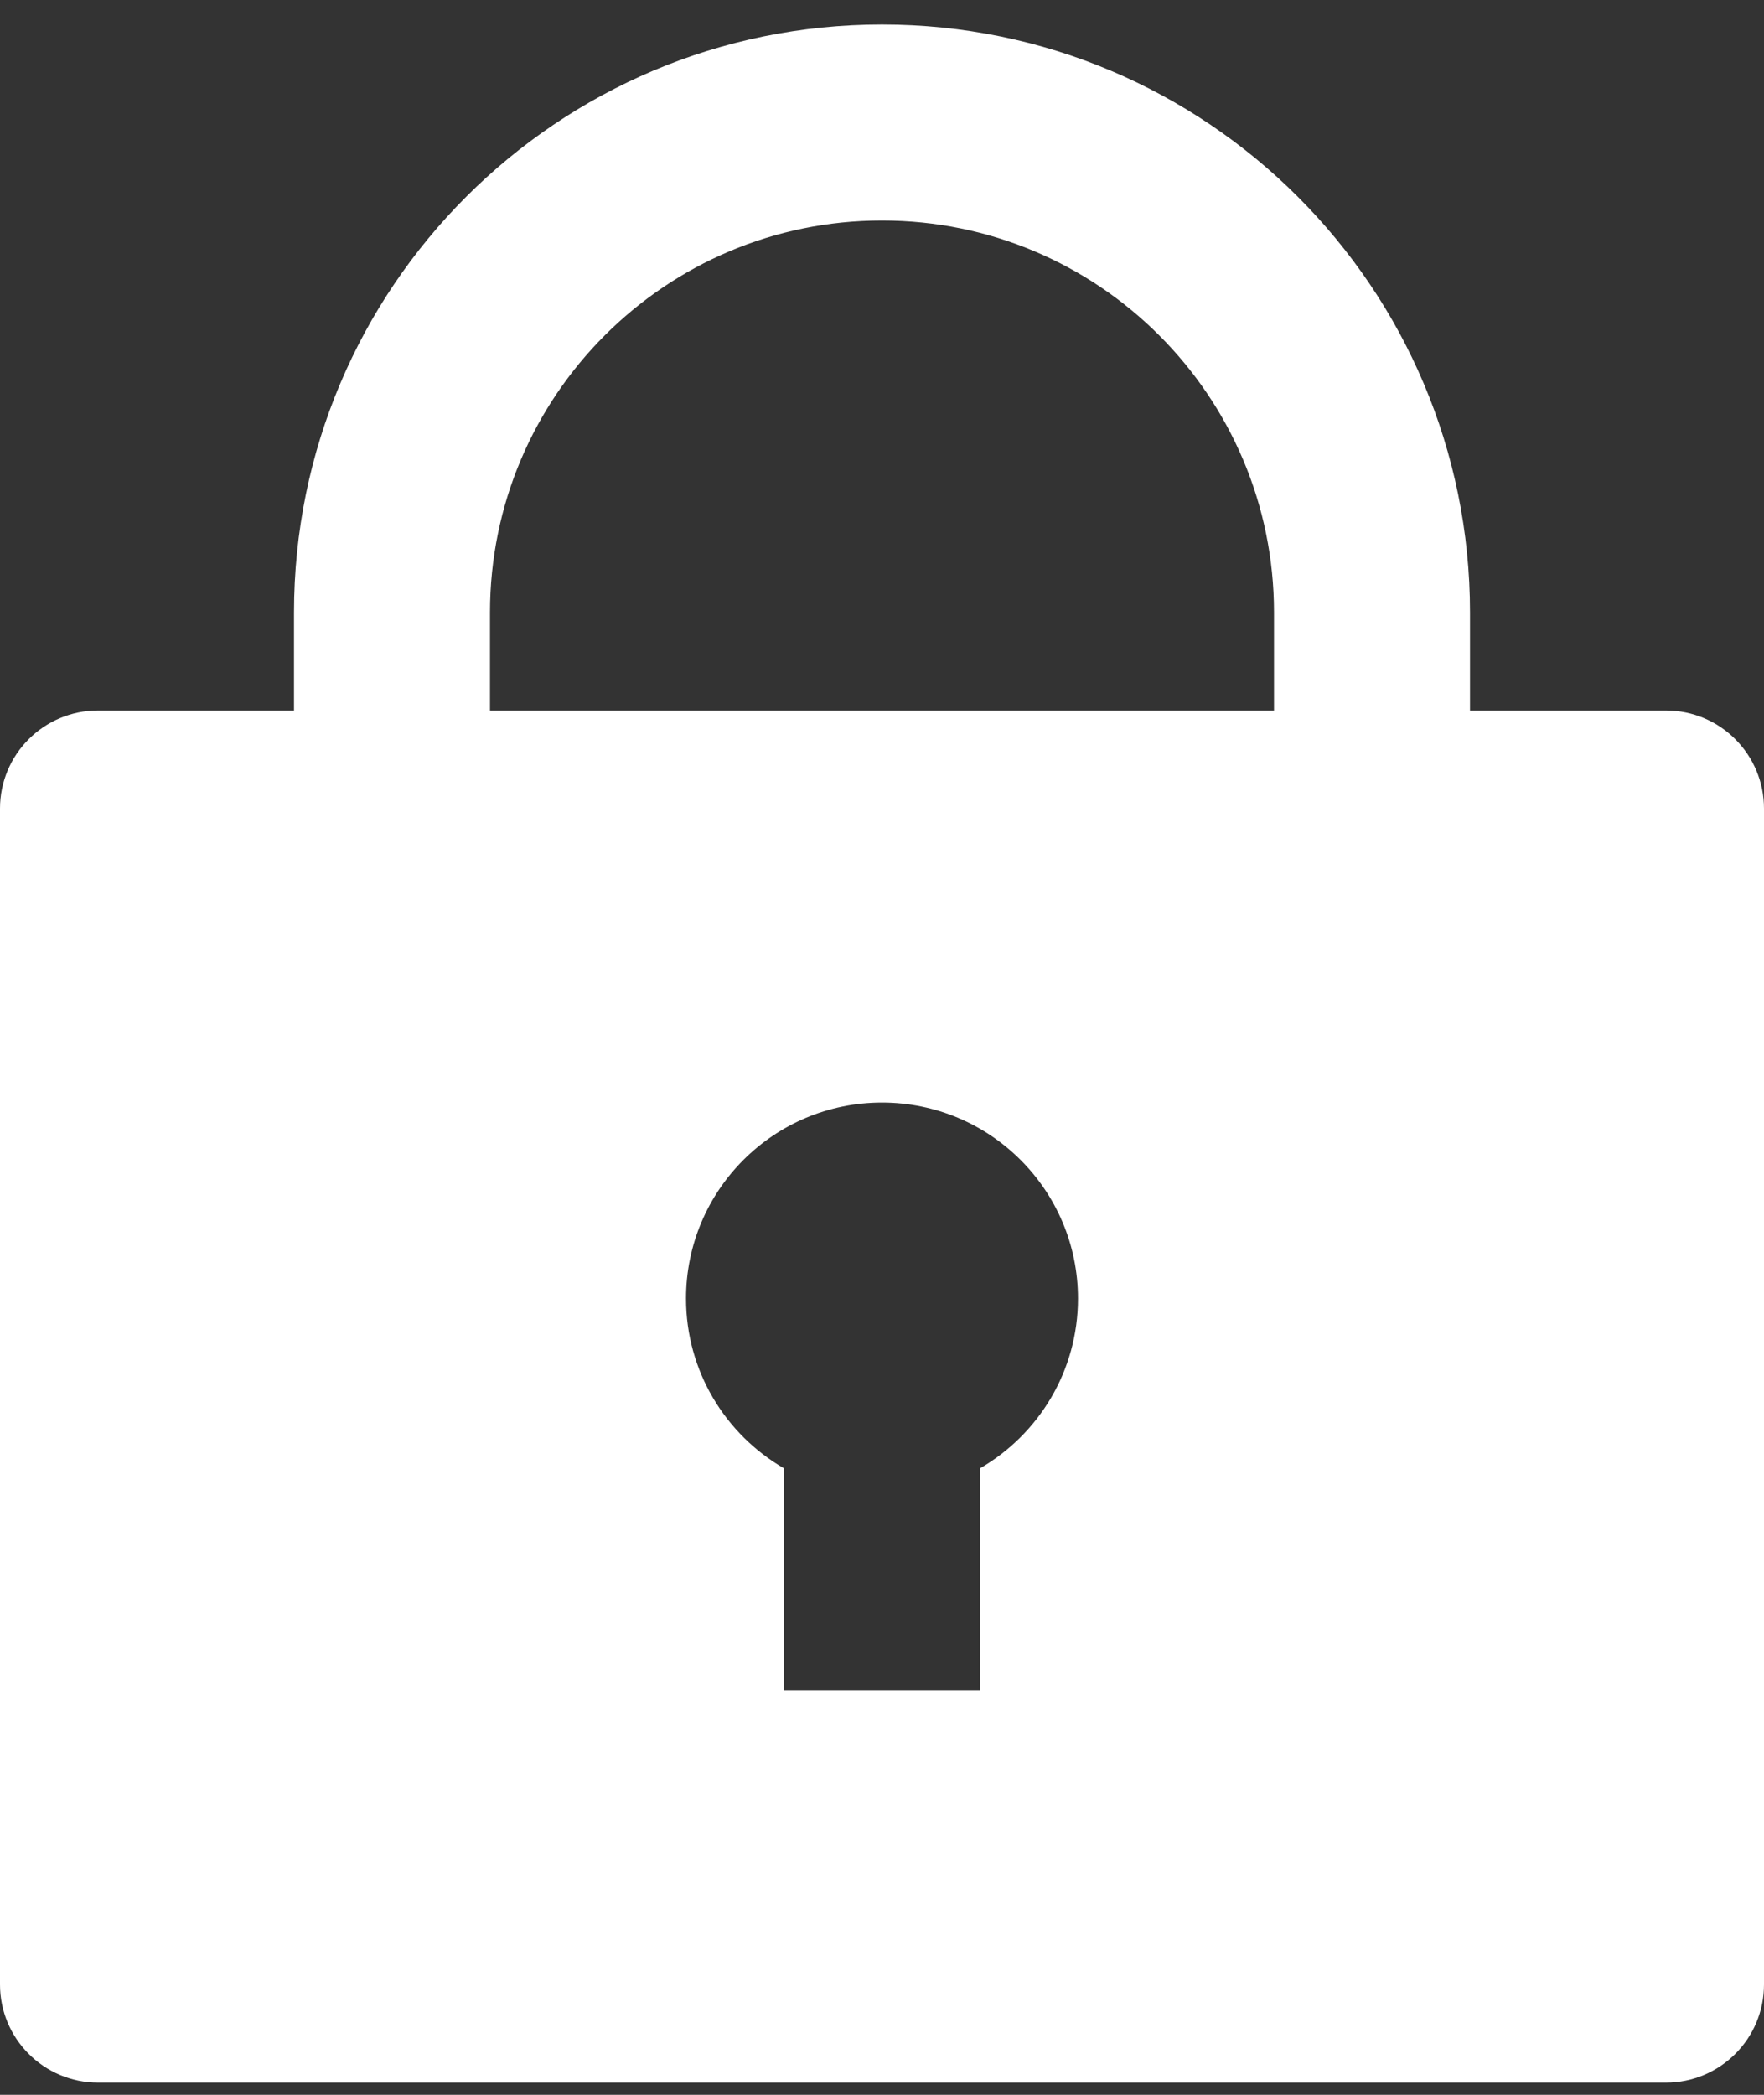
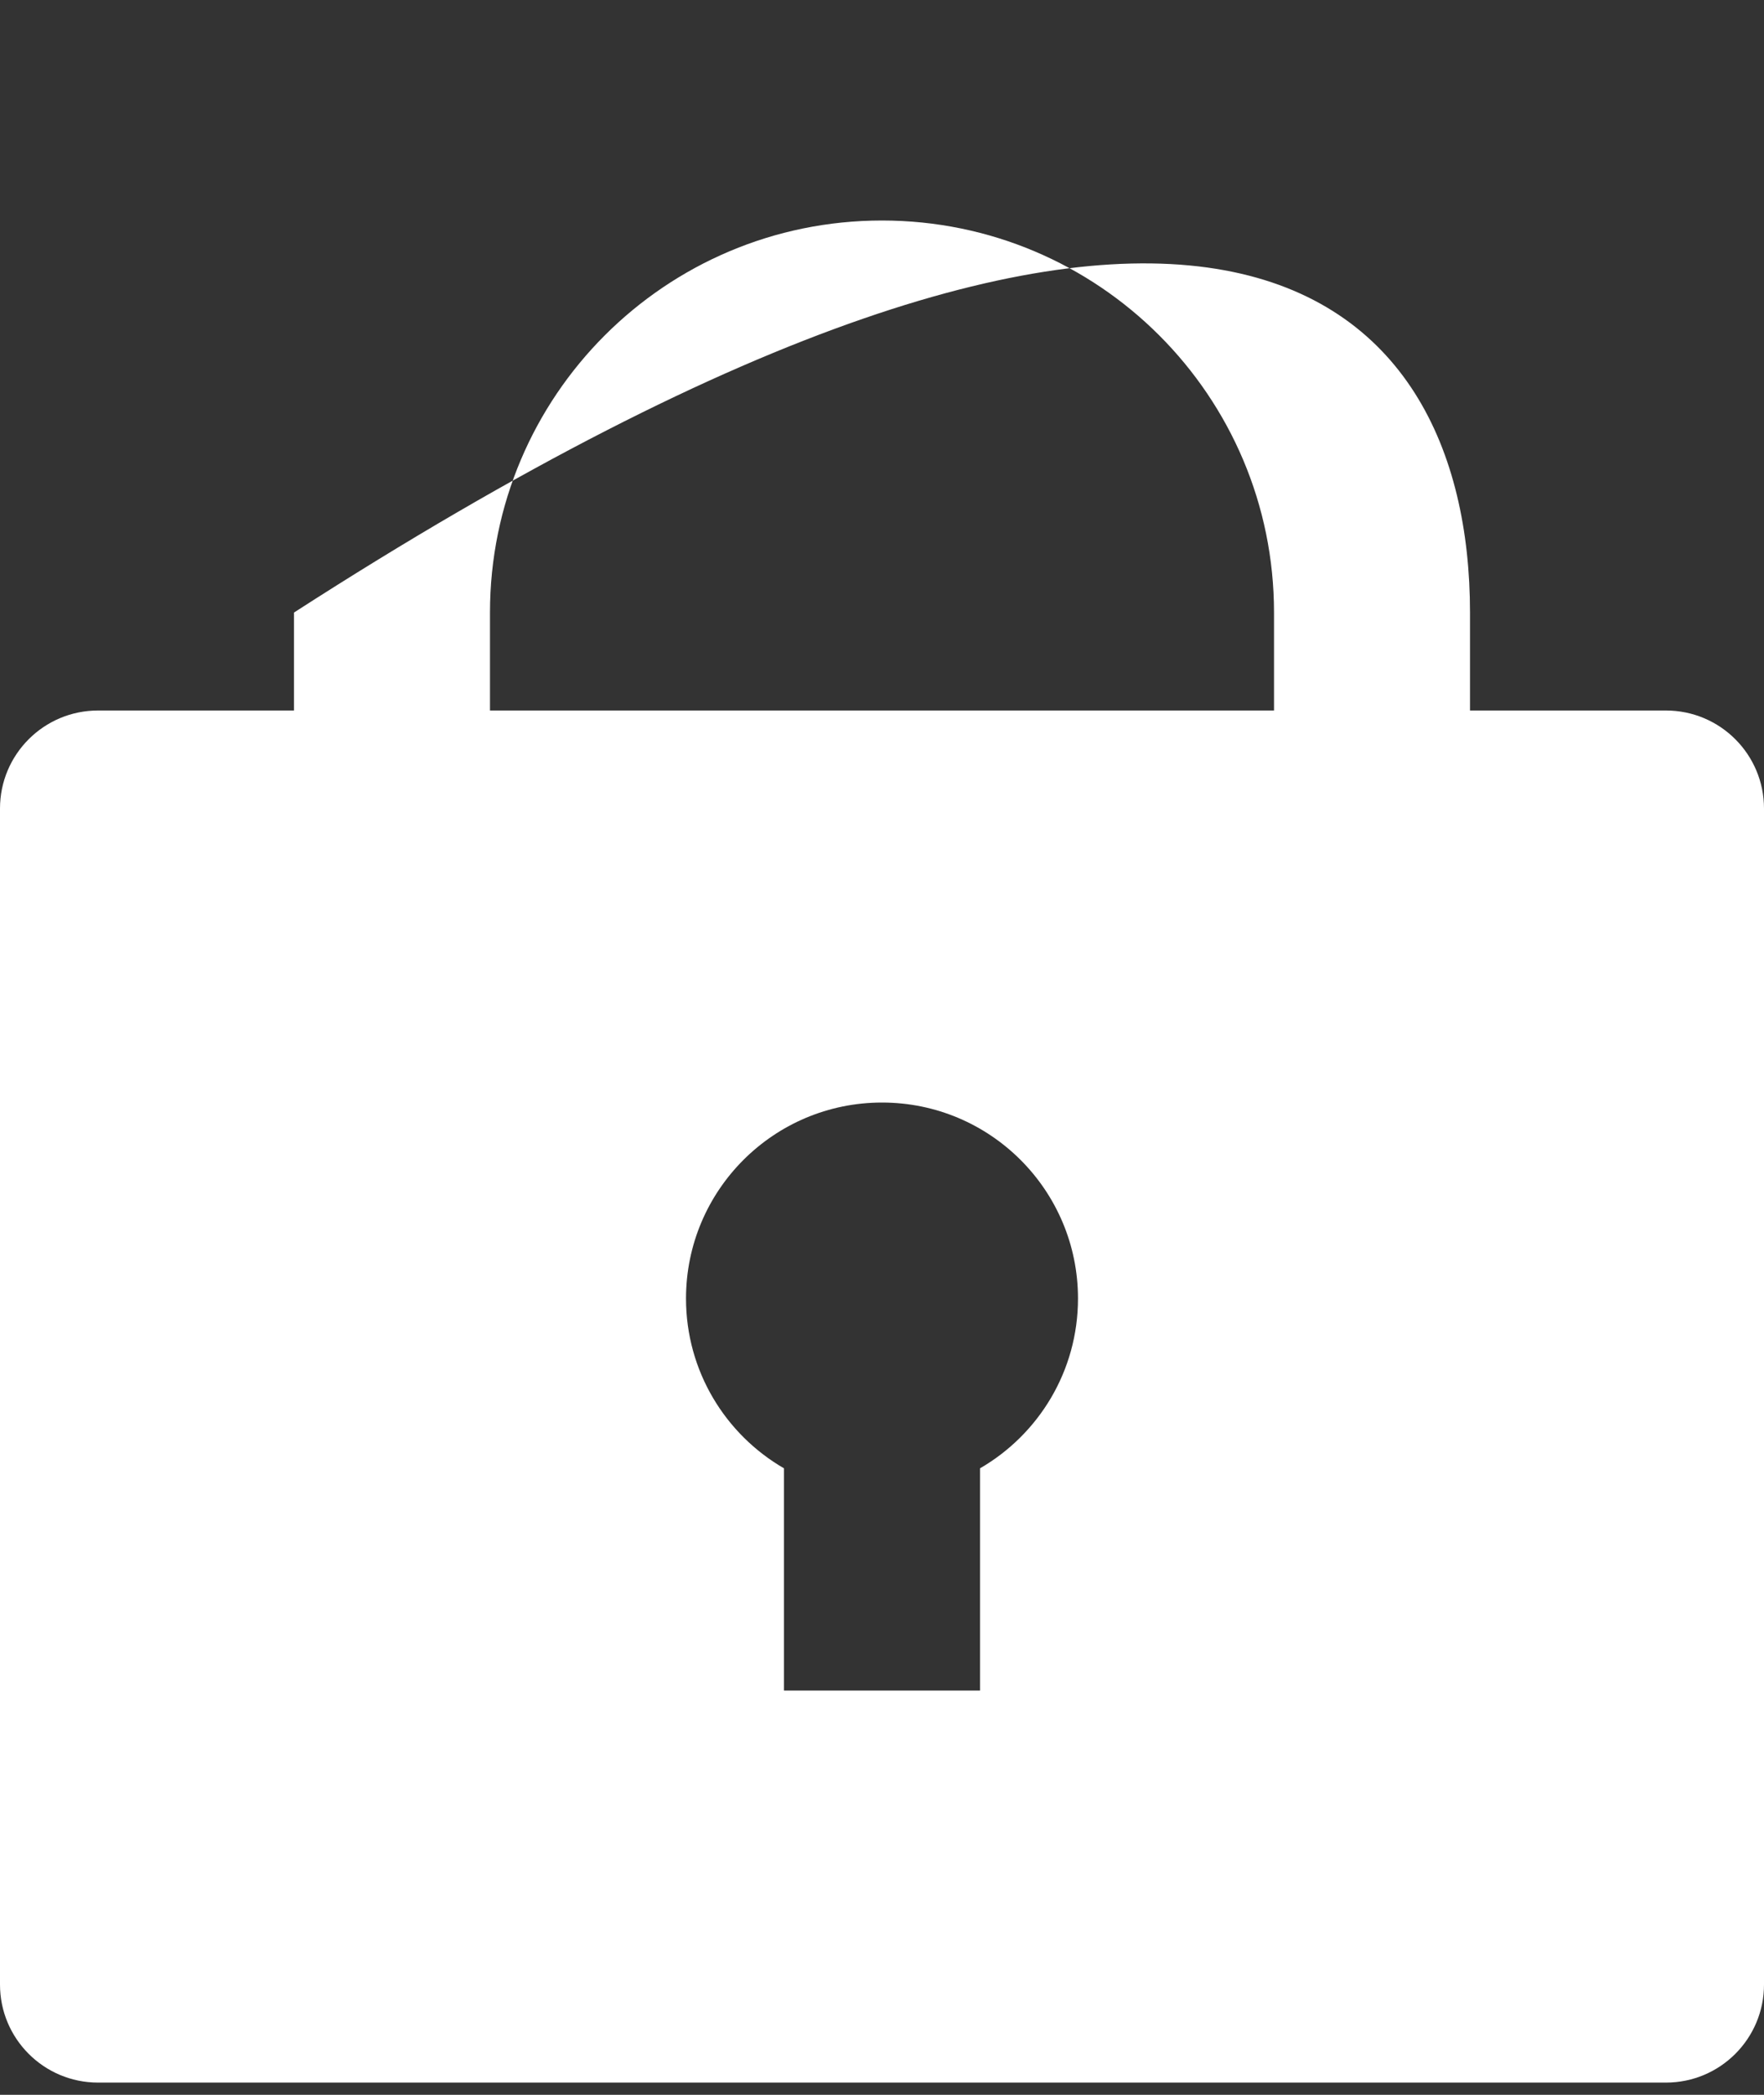
<svg xmlns="http://www.w3.org/2000/svg" width="48" height="57" viewBox="0 0 48 57" fill="none">
  <rect x="0" y="0" width="48" height="57" fill="#333333" stroke="none" />
-   <path d="M40 19.333H45.333C46.806 19.333 48 20.527 48 22V54C48 55.473 46.806 56.667 45.333 56.667H2.667C1.194 56.667 0 55.473 0 54V22C0 20.527 1.194 19.333 2.667 19.333H8V16.667C8 7.83 15.163 0.667 24 0.667C32.837 0.667 40 7.83 40 16.667V19.333ZM21.333 39.953V46H26.667V39.953C28.261 39.031 29.333 37.307 29.333 35.333C29.333 32.388 26.946 30 24 30C21.054 30 18.667 32.388 18.667 35.333C18.667 37.307 19.739 39.031 21.333 39.953ZM34.667 19.333V16.667C34.667 10.776 29.891 6 24 6C18.109 6 13.333 10.776 13.333 16.667V19.333H34.667Z" fill="white" />
+   <path d="M40 19.333H45.333C46.806 19.333 48 20.527 48 22V54C48 55.473 46.806 56.667 45.333 56.667H2.667C1.194 56.667 0 55.473 0 54V22C0 20.527 1.194 19.333 2.667 19.333H8V16.667C32.837 0.667 40 7.83 40 16.667V19.333ZM21.333 39.953V46H26.667V39.953C28.261 39.031 29.333 37.307 29.333 35.333C29.333 32.388 26.946 30 24 30C21.054 30 18.667 32.388 18.667 35.333C18.667 37.307 19.739 39.031 21.333 39.953ZM34.667 19.333V16.667C34.667 10.776 29.891 6 24 6C18.109 6 13.333 10.776 13.333 16.667V19.333H34.667Z" fill="white" />
</svg>